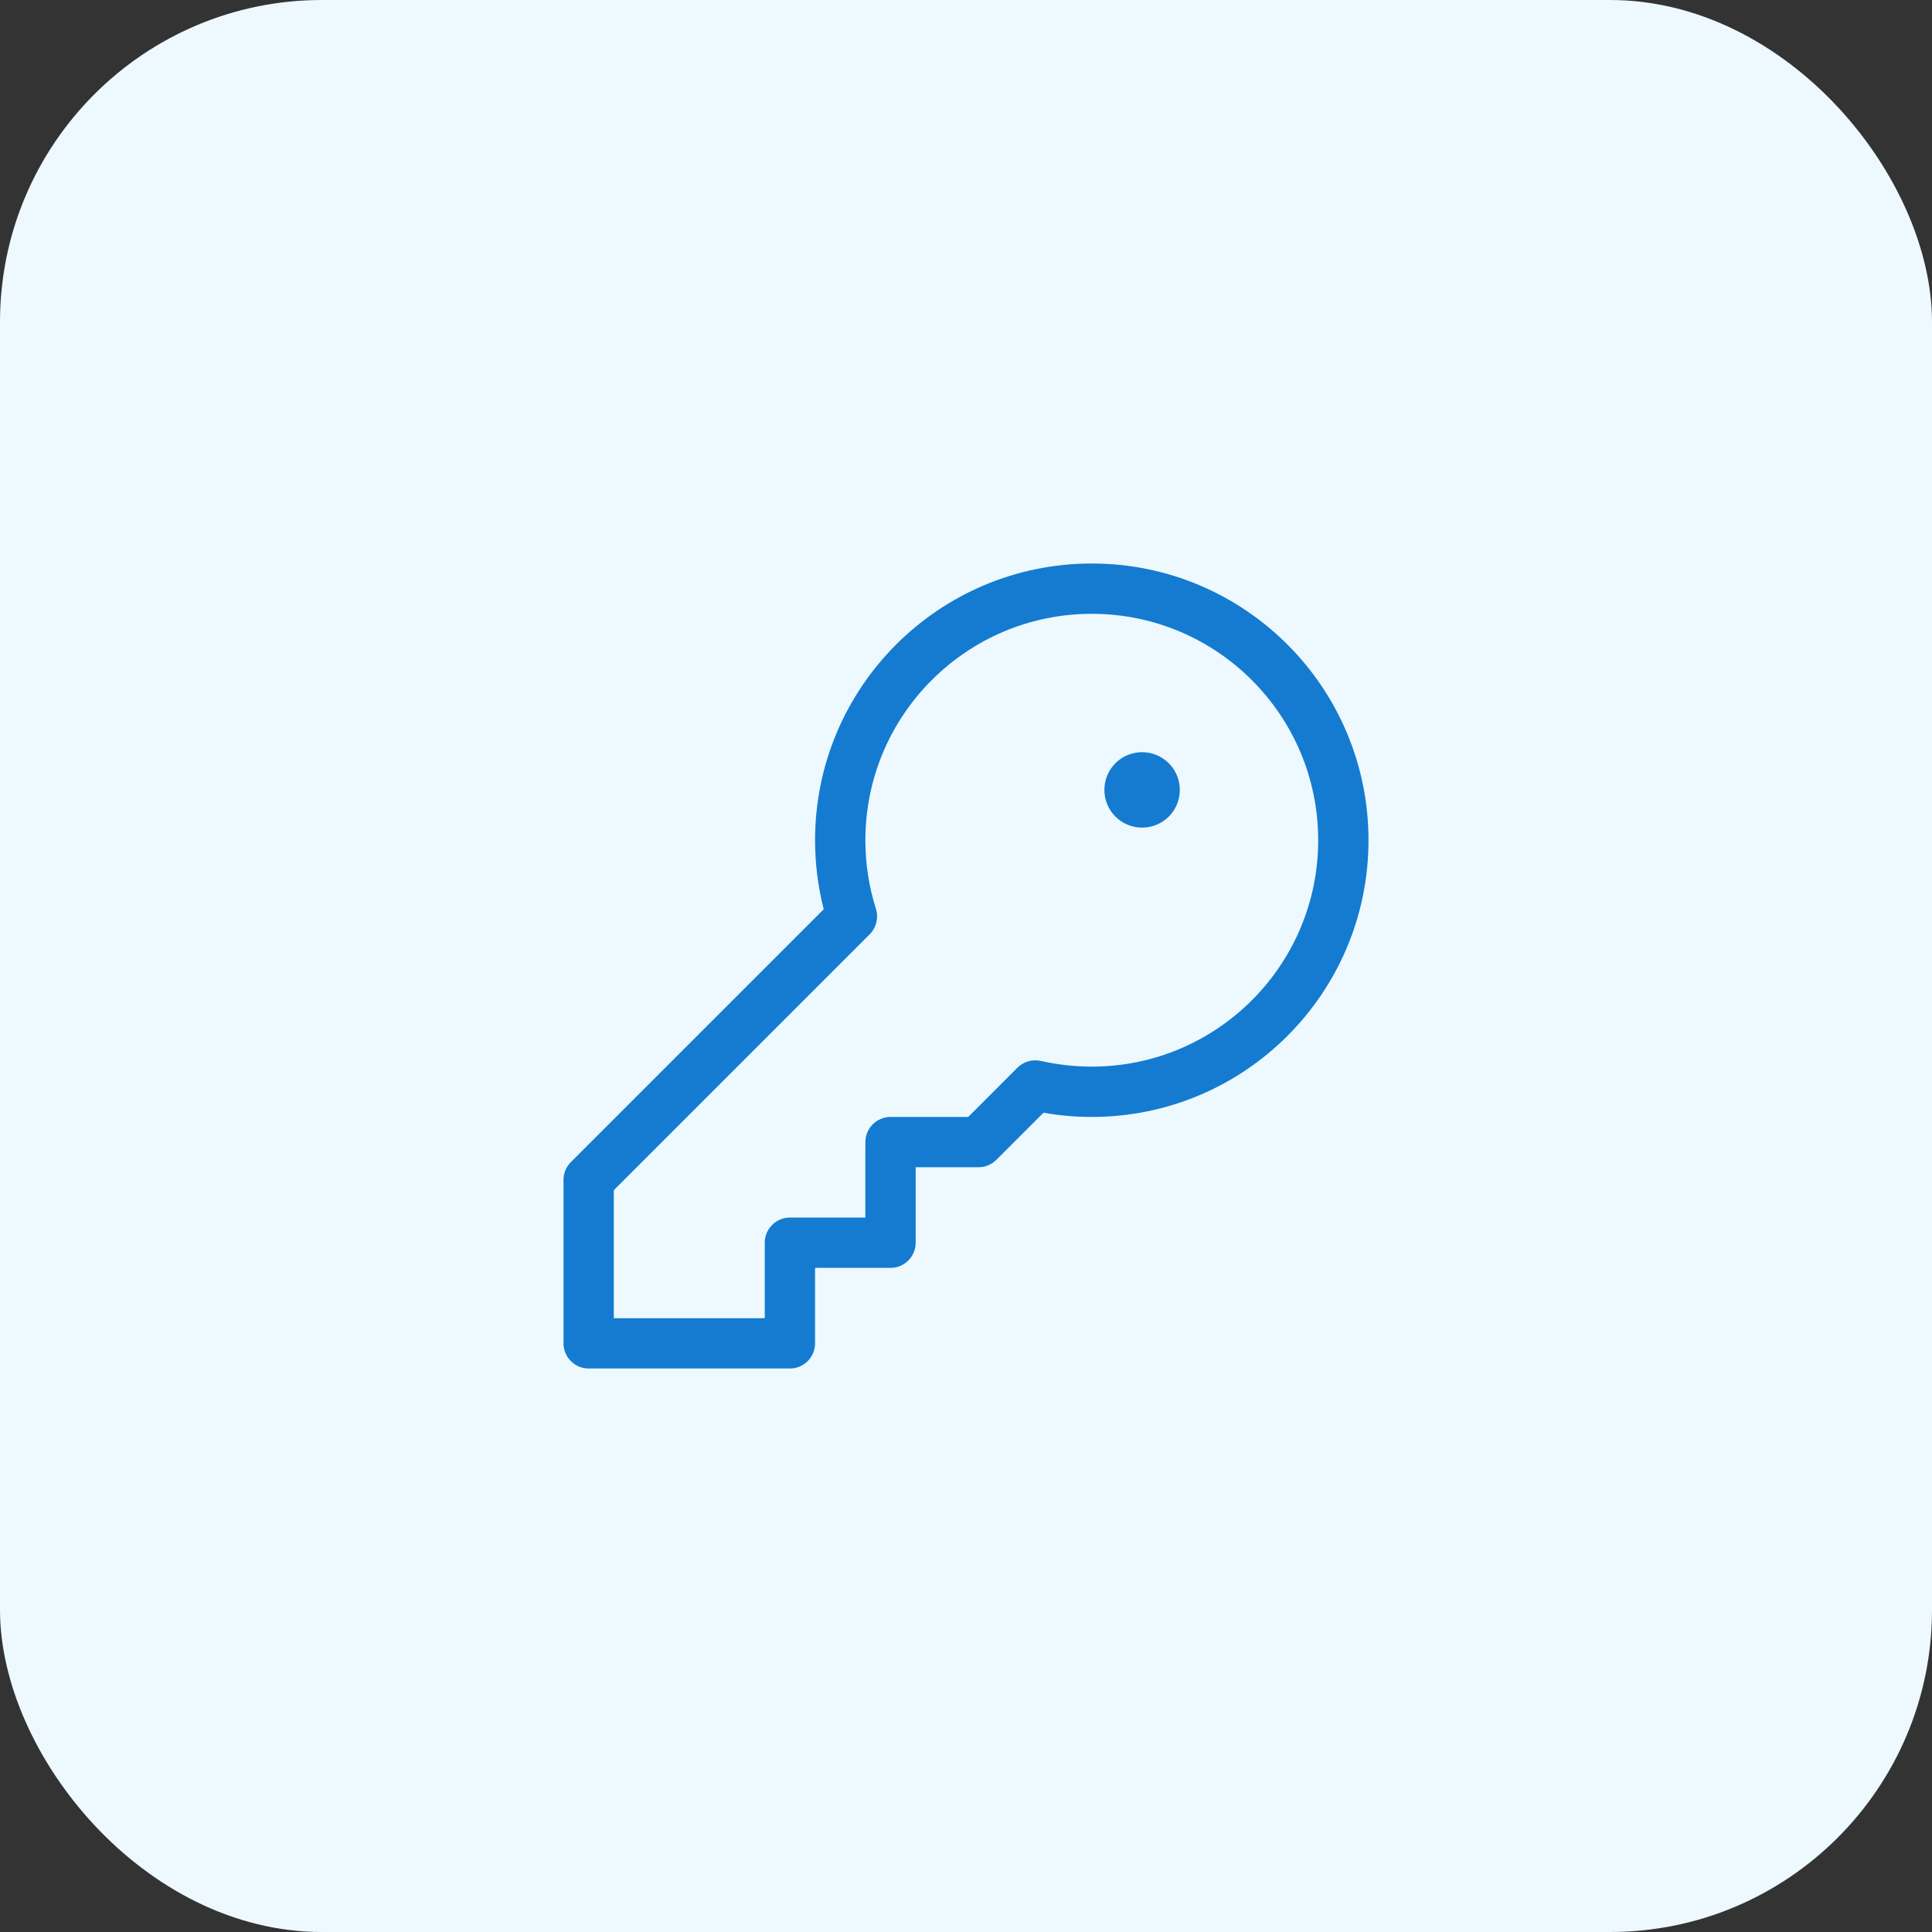
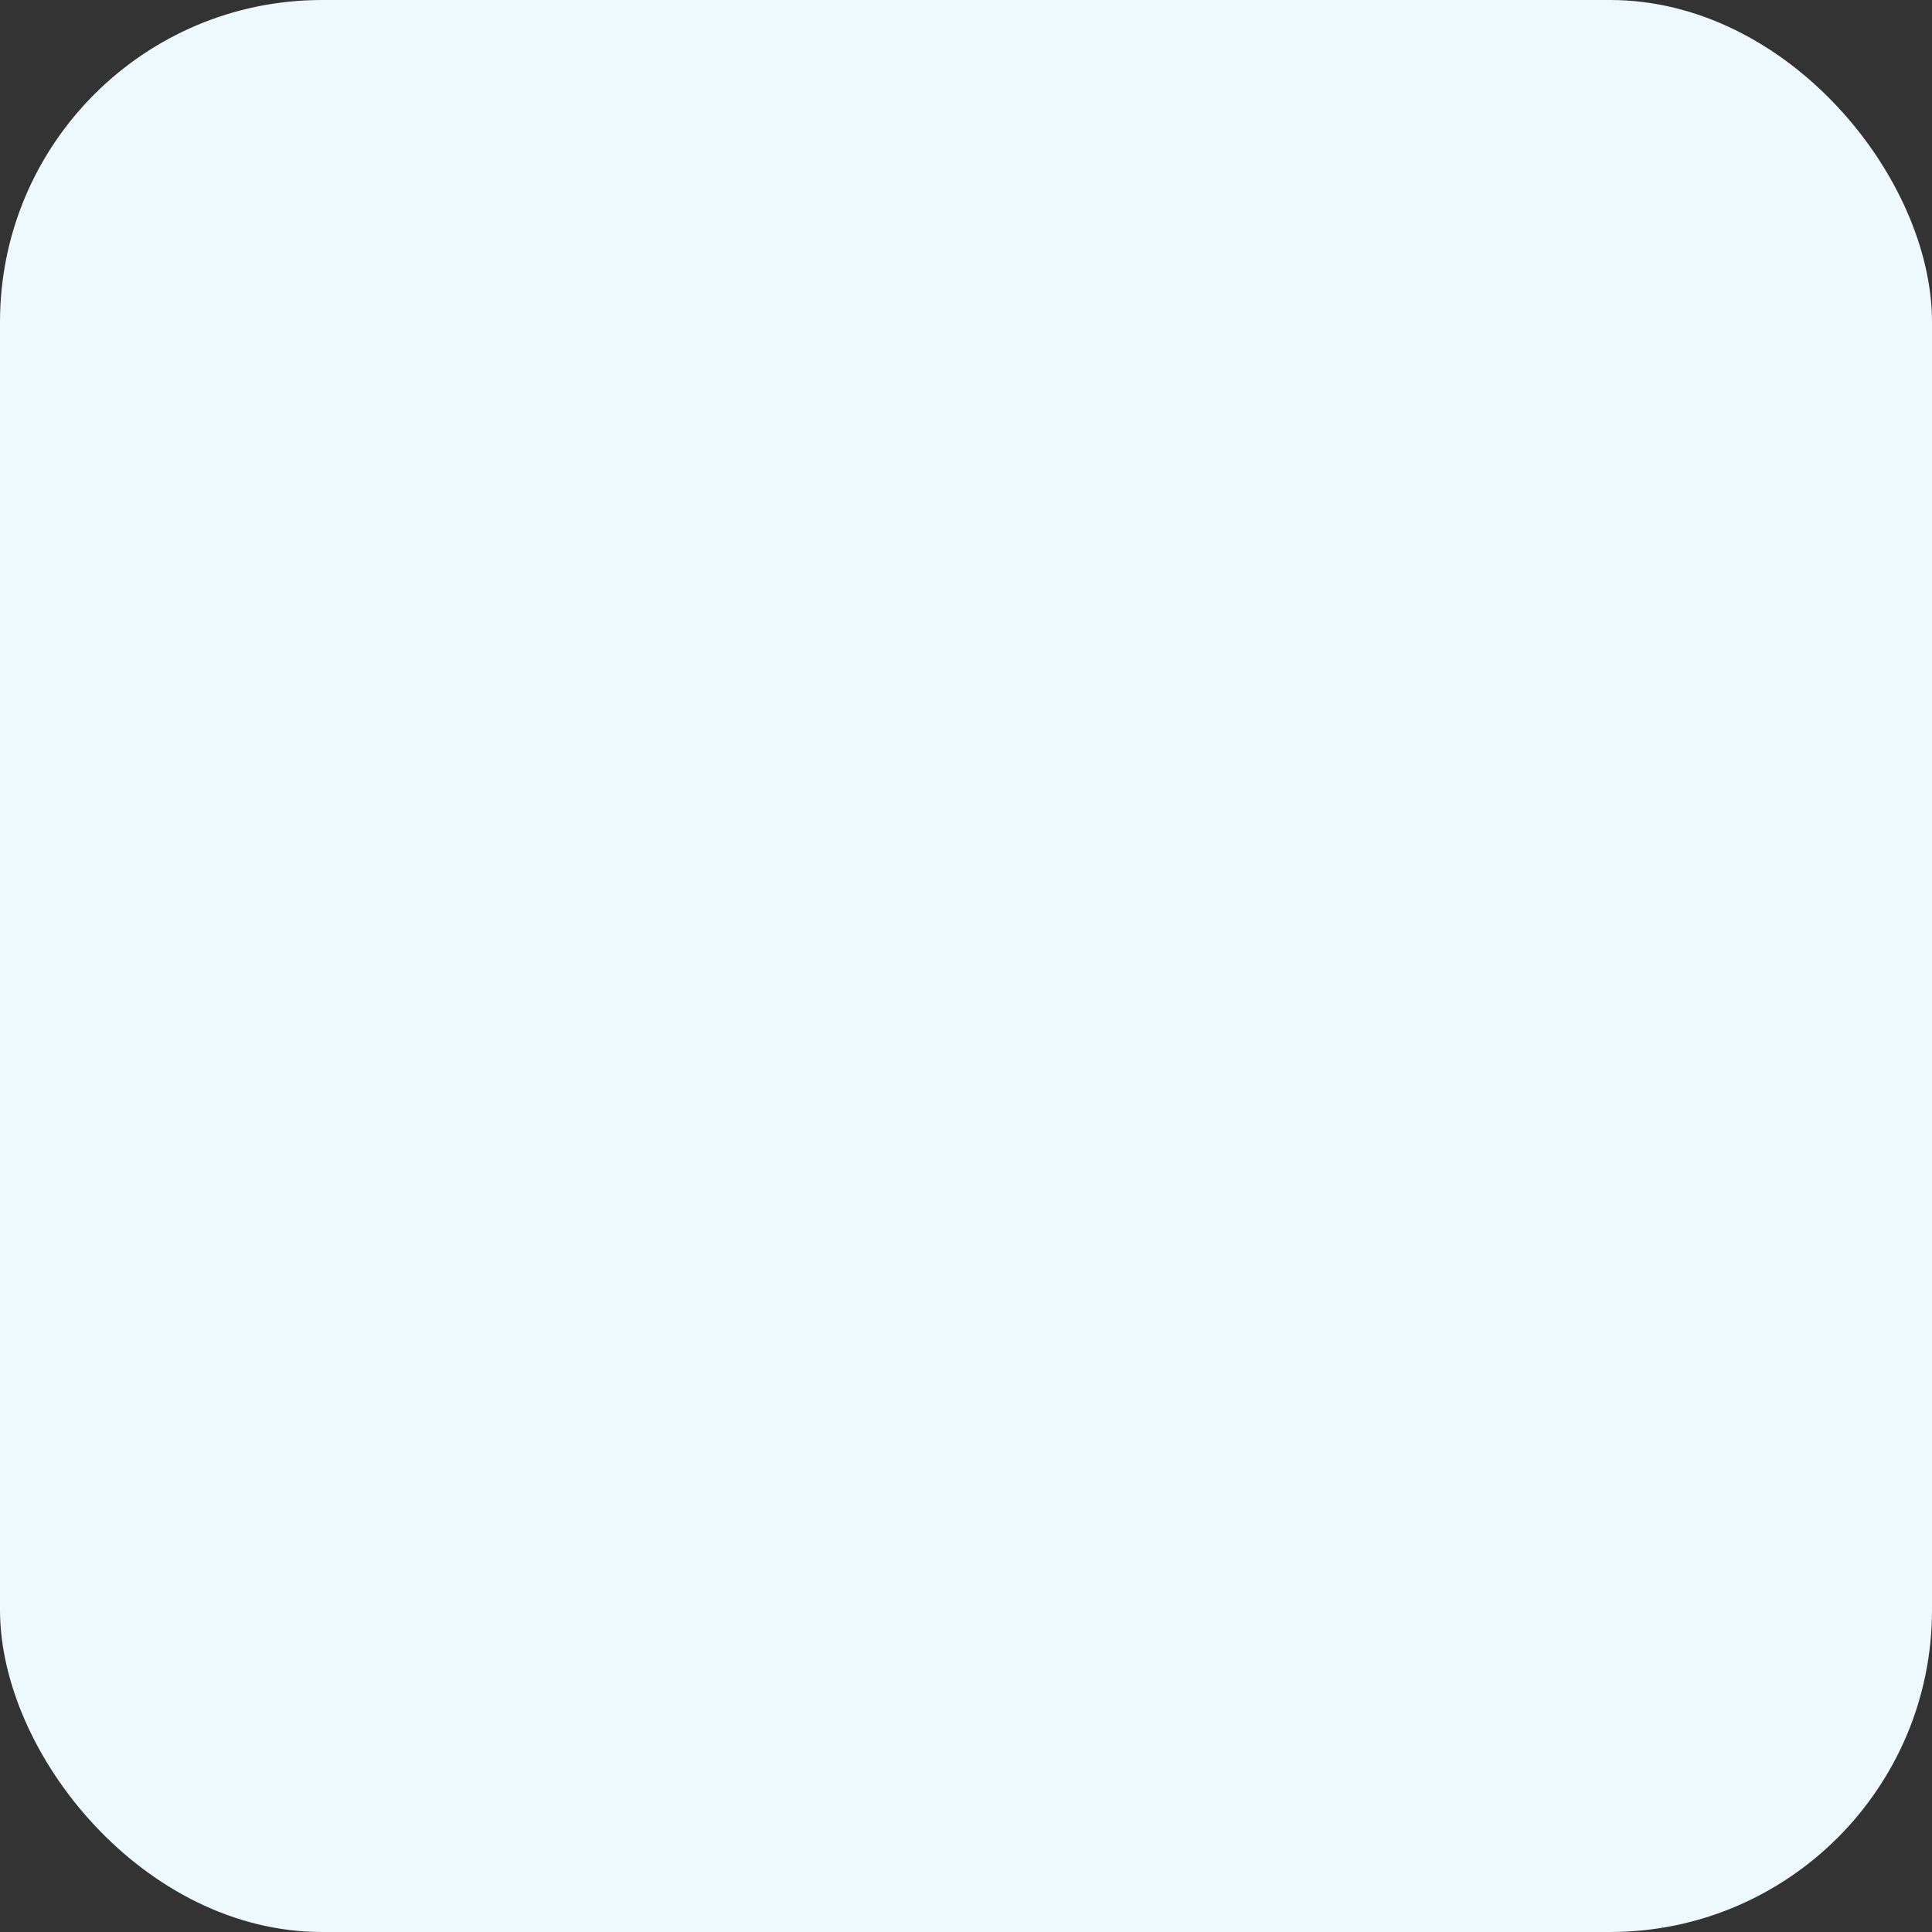
<svg xmlns="http://www.w3.org/2000/svg" width="48" height="48" viewBox="0 0 48 48" fill="none">
  <rect x="0" y="0" width="48" height="48" fill="#333333" stroke="none" />
  <rect width="48" height="48" rx="8" fill="#EDF9FE" />
  <g clip-path="url(#clip0_165_601)">
-     <path d="M21.5 20.875C21.5 17.77 24.02 15.25 27.125 15.25C30.23 15.25 32.75 17.77 32.75 20.875C32.75 23.98 30.23 26.5 27.125 26.5C26.691 26.5 26.266 26.449 25.859 26.359C25.648 26.312 25.43 26.375 25.277 26.527L24.055 27.75H22.125C21.781 27.75 21.5 28.031 21.5 28.375V30.25H19.625C19.281 30.25 19 30.531 19 30.875V32.75H15.25V29.57L21.609 23.211C21.773 23.047 21.832 22.801 21.762 22.578C21.59 22.039 21.5 21.469 21.5 20.871V20.875ZM27.125 14C23.328 14 20.25 17.078 20.25 20.875C20.25 21.465 20.324 22.039 20.465 22.59L14.184 28.871C14.066 28.988 14 29.148 14 29.312V33.375C14 33.719 14.281 34 14.625 34H19.625C19.969 34 20.25 33.719 20.25 33.375V31.5H22.125C22.469 31.5 22.75 31.219 22.75 30.875V29H24.312C24.477 29 24.637 28.934 24.754 28.816L25.926 27.645C26.316 27.715 26.715 27.75 27.125 27.75C30.922 27.75 34 24.672 34 20.875C34 17.078 30.922 14 27.125 14ZM28.375 20.562C28.624 20.562 28.862 20.464 29.038 20.288C29.214 20.112 29.312 19.874 29.312 19.625C29.312 19.376 29.214 19.138 29.038 18.962C28.862 18.786 28.624 18.688 28.375 18.688C28.126 18.688 27.888 18.786 27.712 18.962C27.536 19.138 27.438 19.376 27.438 19.625C27.438 19.874 27.536 20.112 27.712 20.288C27.888 20.464 28.126 20.562 28.375 20.562Z" fill="#147BD1" />
-   </g>
+     </g>
  <defs>
    <clipPath id="clip0_165_601">
      <rect width="20" height="20" fill="white" transform="translate(14 14)" />
    </clipPath>
  </defs>
</svg>